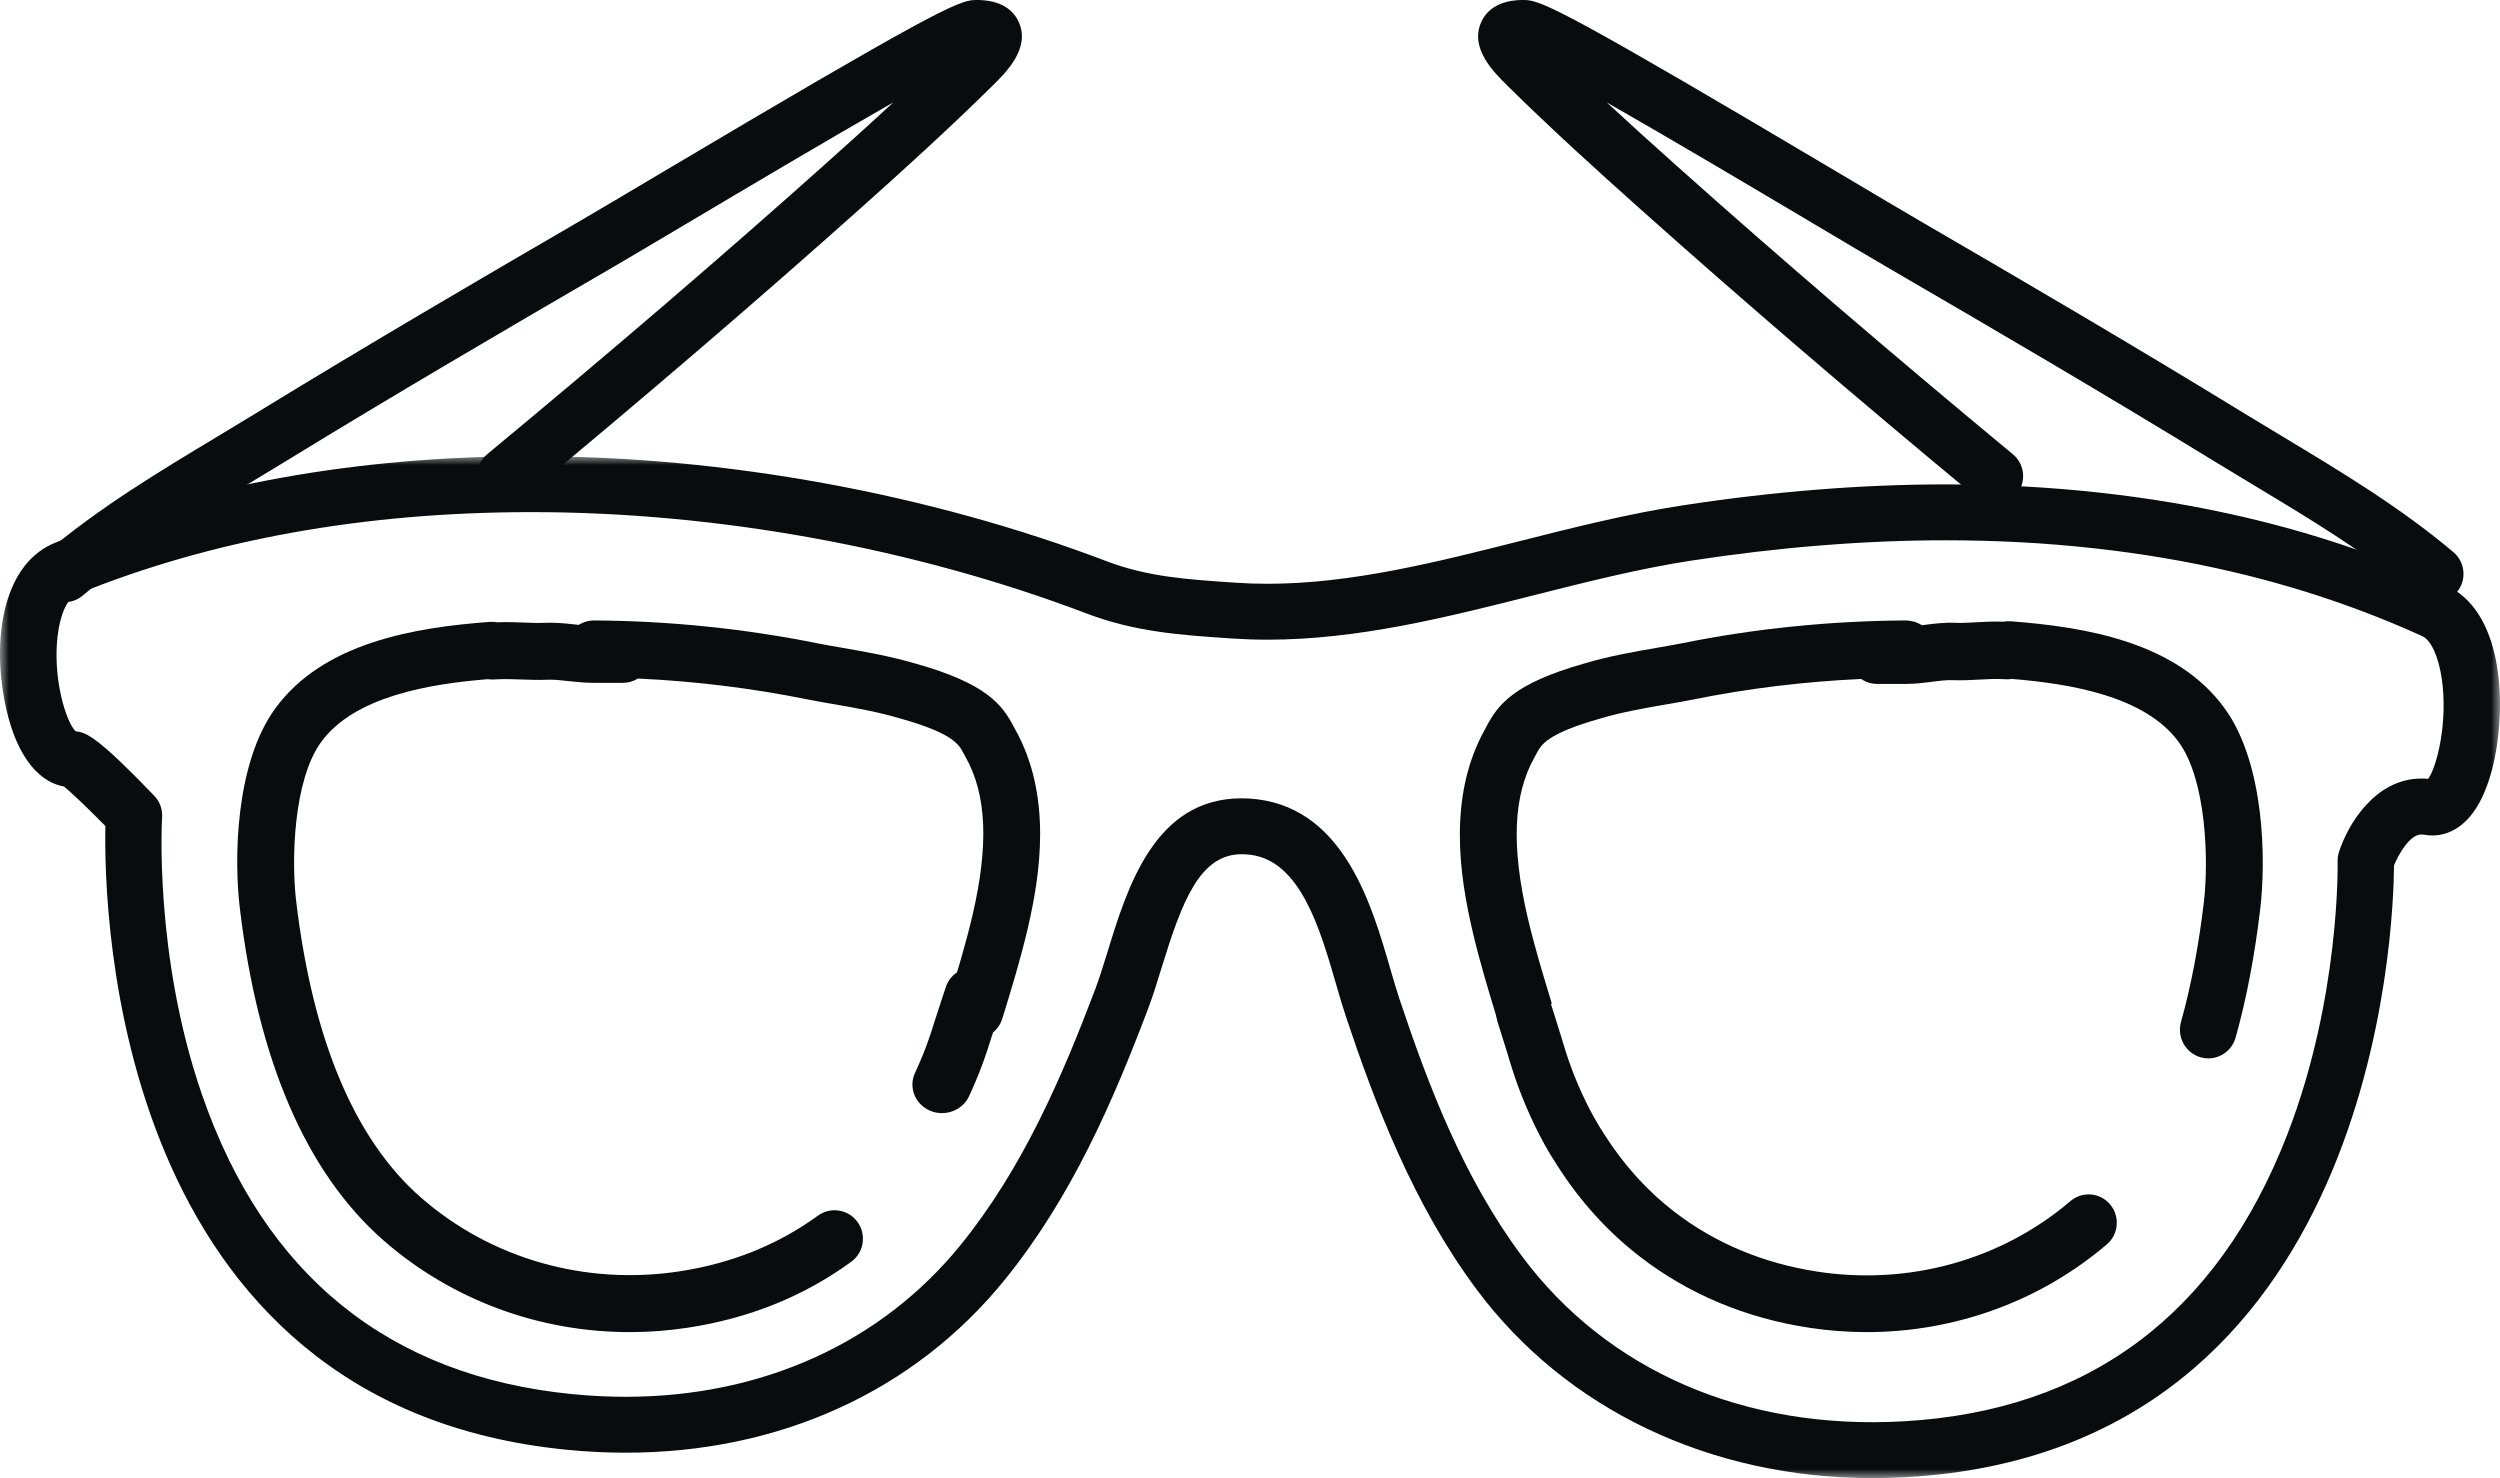
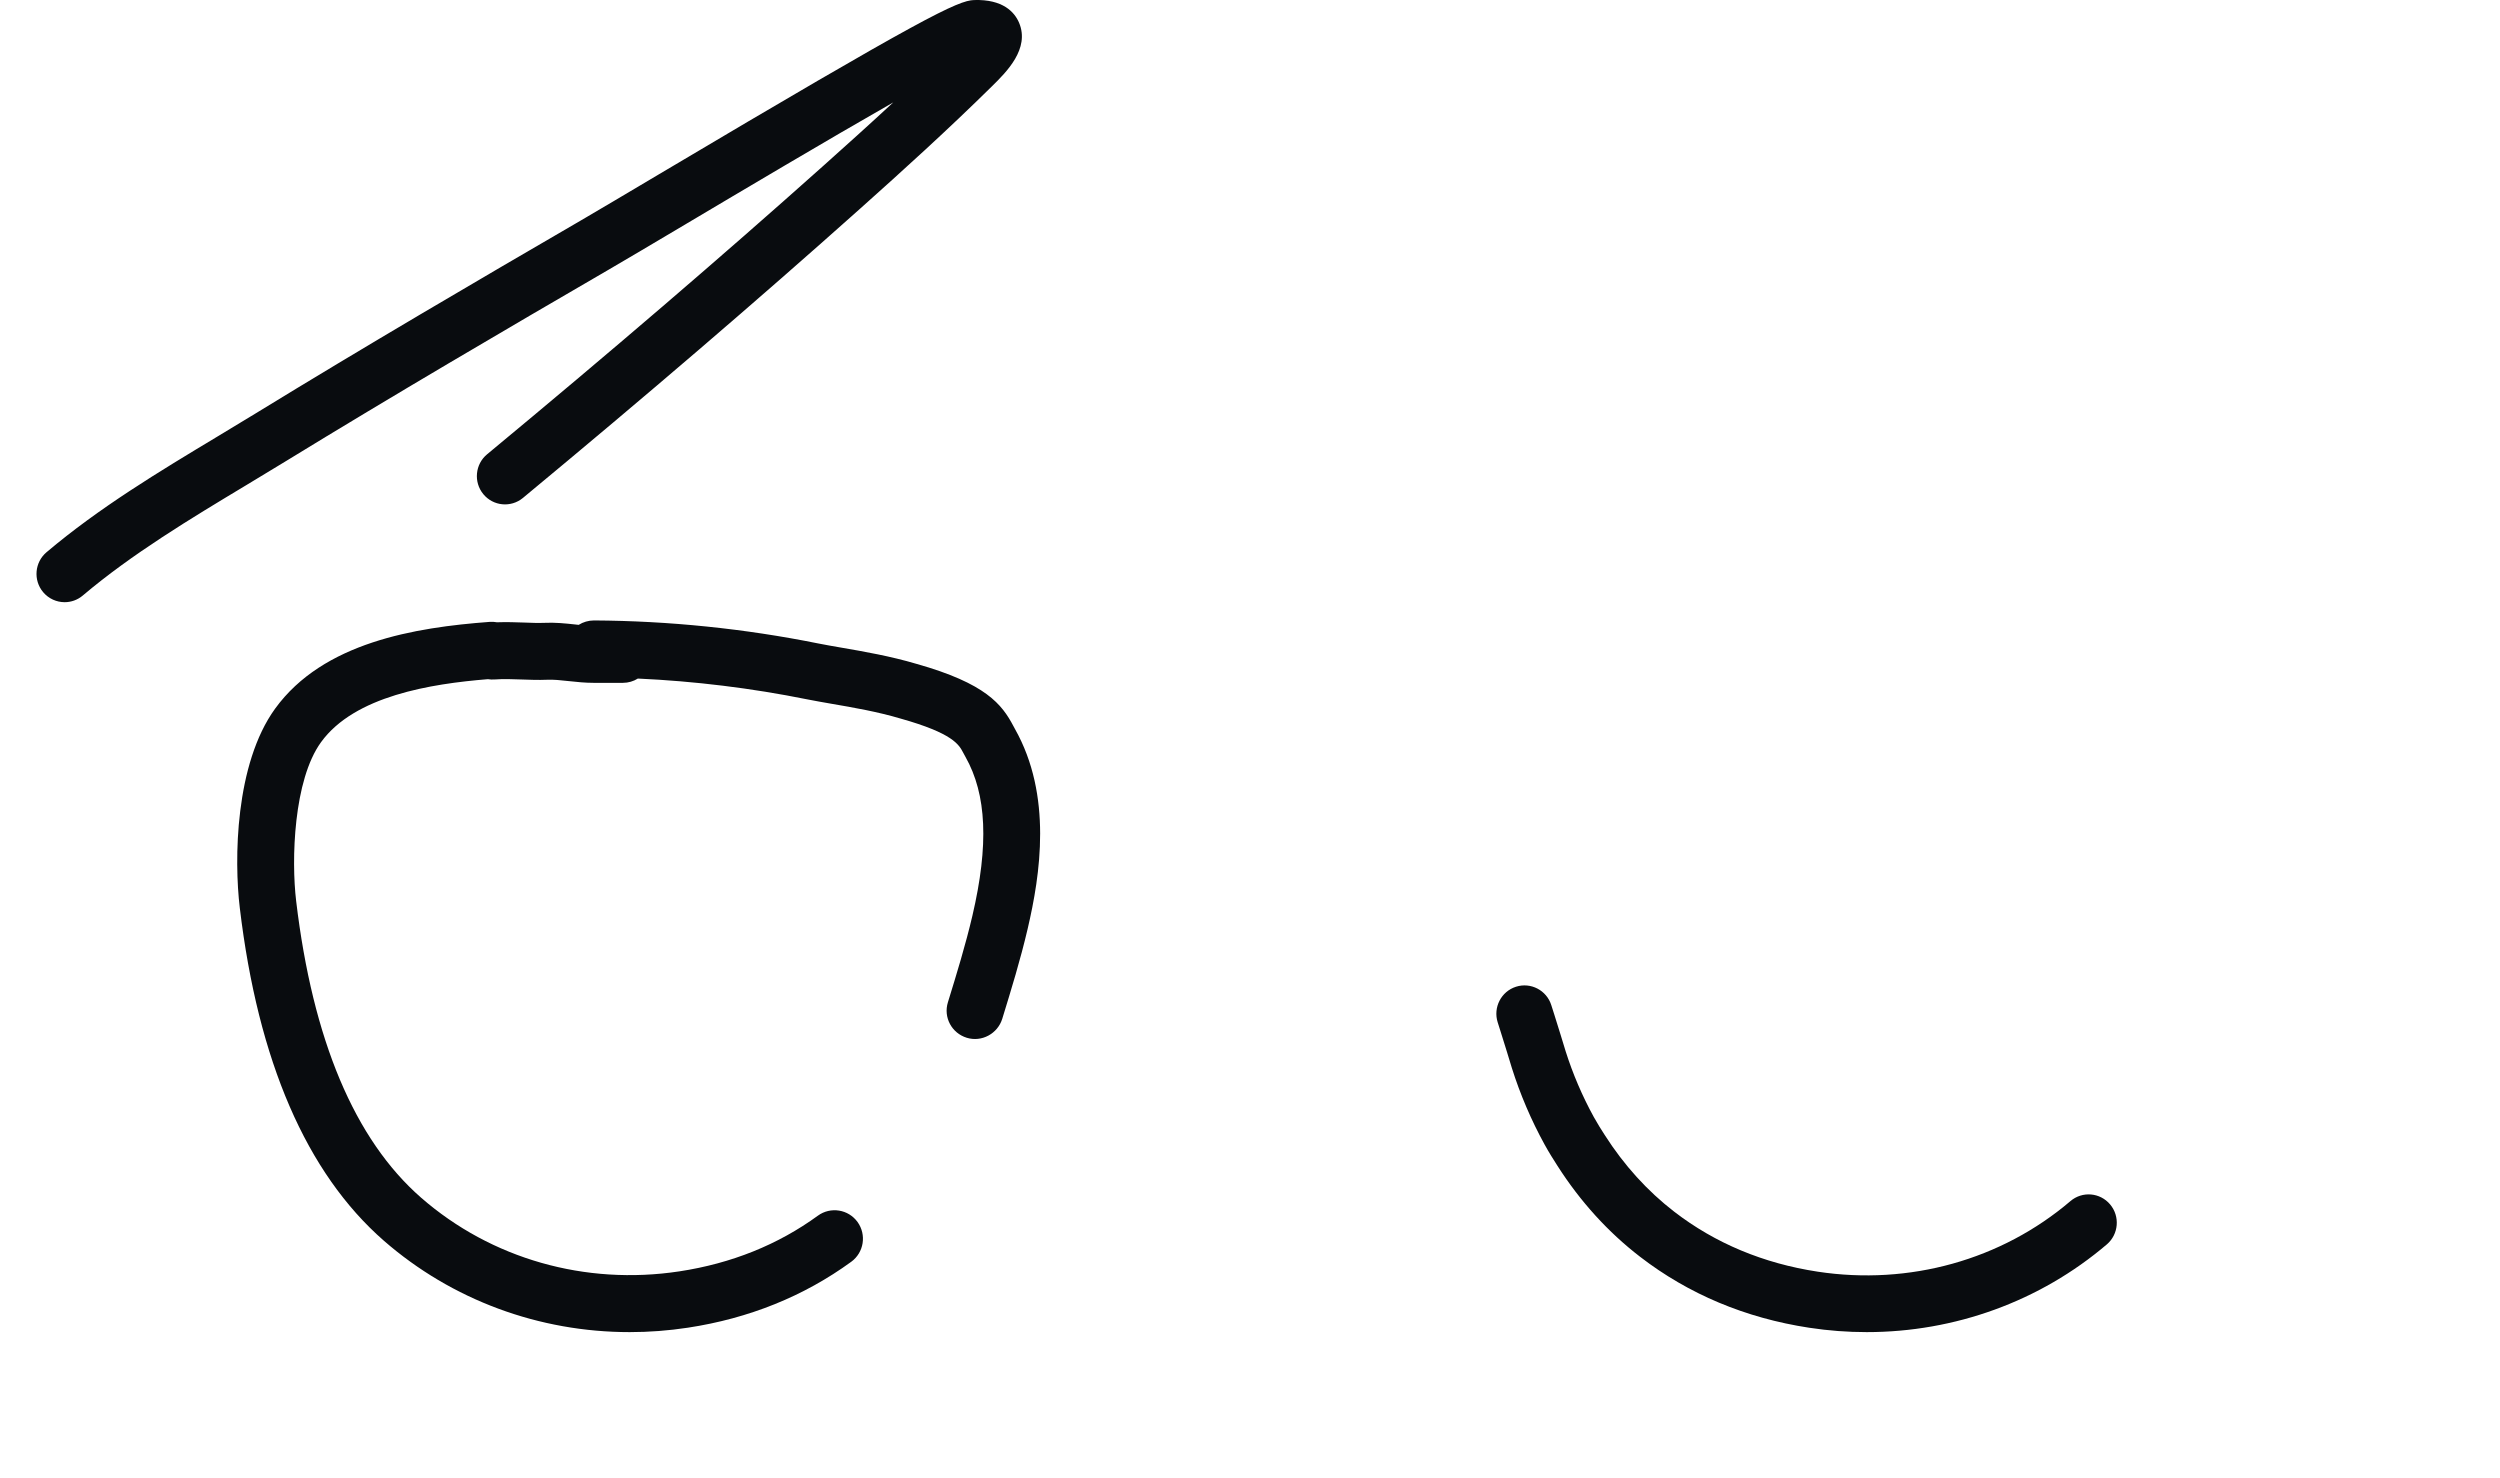
<svg xmlns="http://www.w3.org/2000/svg" xmlns:xlink="http://www.w3.org/1999/xlink" width="137px" height="81px" viewBox="0 0 137 81" version="1.1">
  <title>Cut Assets/Homepage/Assets/Services/rutlandoptometry-hp2024-services-icon-Optical Boutique</title>
  <defs>
-     <polygon id="path-1" points="0 0 137 0 137 56 0 56" />
-   </defs>
+     </defs>
  <g id="Creative-Comps-2024-(Start-Here)" stroke="none" stroke-width="1" fill="none" fill-rule="evenodd">
    <g id="Rutland-Optometry---Creative-Comps-2024" transform="translate(-892, -3674)">
      <g id="Services" transform="translate(25.933, 3472)">
        <g id="service-03" transform="translate(768, 110)">
          <g id="Cut-Assets/Homepage/Assets/Services/rutlandoptometry-hp2024-services-icon-Optical-Boutique" transform="translate(98.067, 92)">
            <g id="Group-3" transform="translate(0, 25)">
              <mask id="mask-2" fill="white">
                <use xlink:href="#path-1" />
              </mask>
              <g id="Clip-2" />
-               <path d="M68.045,18.747 C68.335,18.747 68.636,18.767 68.938,18.806 C73.674,19.418 75.18,24.613 76.177,28.051 C76.352,28.656 76.518,29.229 76.688,29.737 C78.287,34.531 80.208,39.558 83.417,43.857 C88.092,50.124 95.6,53.382 104.309,52.888 C114.44,52.316 121.516,47.035 125.337,37.189 C128.253,29.68 128.103,22.274 128.101,22.201 C128.096,22.031 128.121,21.861 128.172,21.699 C128.652,20.201 130.145,17.664 132.697,17.664 C132.819,17.664 132.942,17.67 133.066,17.681 C133.566,16.975 134.154,14.503 133.805,12.165 C133.626,10.968 133.208,10.064 132.739,9.861 C129.439,8.36 125.935,7.174 122.297,6.326 C117.415,5.186 112.145,4.608 106.633,4.608 C102.202,4.608 97.515,4.982 92.704,5.719 C89.835,6.157 86.884,6.904 84.029,7.626 C79.308,8.82 74.425,10.055 69.466,10.055 C68.809,10.055 68.154,10.033 67.518,9.99 L67.356,9.979 C64.71,9.801 62.209,9.633 59.541,8.618 C50.128,5.037 39.333,3.064 29.143,3.064 C19.942,3.064 11.559,4.578 4.228,7.564 C3.707,7.764 3.31,8.618 3.162,9.803 C2.872,12.147 3.61,14.555 4.147,15.08 C4.707,15.11 5.395,15.419 8.461,18.616 C8.758,18.926 8.91,19.346 8.883,19.772 C8.878,19.846 8.429,27.318 11.053,34.94 C14.476,44.881 21.319,50.419 31.39,51.401 C32.363,51.496 33.337,51.544 34.284,51.544 C41.765,51.544 48.283,48.591 52.636,43.23 C56.052,39.023 58.205,34 60.023,29.199 C60.248,28.607 60.465,27.899 60.696,27.15 C61.787,23.603 63.28,18.747 68.045,18.747 M102.598,56 C93.723,56 85.826,52.238 80.932,45.68 C77.455,41.021 75.352,35.494 73.754,30.701 C73.572,30.159 73.394,29.546 73.207,28.898 C72.341,25.912 71.264,22.197 68.538,21.844 C68.367,21.822 68.202,21.811 68.045,21.811 C65.746,21.811 64.774,24.394 63.652,28.043 C63.407,28.841 63.175,29.595 62.916,30.277 C61.007,35.317 58.733,40.607 55.044,45.152 C50.092,51.25 42.72,54.608 34.284,54.608 C33.236,54.608 32.16,54.555 31.088,54.45 C6.217,52.027 5.677,24.979 5.775,20.267 C4.899,19.374 3.94,18.449 3.499,18.098 C1.932,17.814 0.761,16.121 0.24,13.357 C-0.42,9.854 0.203,5.823 3.083,4.718 C10.759,1.591 19.537,0 29.143,0 C39.701,0 50.89,2.044 60.648,5.757 C62.883,6.608 65.053,6.753 67.565,6.922 L67.73,6.933 C68.295,6.972 68.879,6.991 69.466,6.991 C74.037,6.991 78.728,5.804 83.265,4.657 C86.191,3.917 89.217,3.151 92.233,2.691 C97.199,1.93 102.044,1.544 106.633,1.544 C112.383,1.544 117.891,2.15 123.005,3.344 C126.842,4.238 130.542,5.49 134.001,7.065 C137.157,8.428 137.348,13.51 136.7,16.59 C135.931,20.239 134.236,20.784 133.293,20.784 L133.292,20.784 C133.145,20.784 132.996,20.771 132.846,20.742 C132.794,20.733 132.744,20.728 132.697,20.728 C132.048,20.728 131.432,21.837 131.191,22.428 C131.173,25.719 130.259,54.493 104.484,55.947 C103.853,55.982 103.219,56 102.598,56" id="Fill-1" fill="#090C0F" mask="url(#mask-2)" />
+               <path d="M68.045,18.747 C68.335,18.747 68.636,18.767 68.938,18.806 C73.674,19.418 75.18,24.613 76.177,28.051 C76.352,28.656 76.518,29.229 76.688,29.737 C78.287,34.531 80.208,39.558 83.417,43.857 C88.092,50.124 95.6,53.382 104.309,52.888 C114.44,52.316 121.516,47.035 125.337,37.189 C128.253,29.68 128.103,22.274 128.101,22.201 C128.096,22.031 128.121,21.861 128.172,21.699 C128.652,20.201 130.145,17.664 132.697,17.664 C132.819,17.664 132.942,17.67 133.066,17.681 C133.566,16.975 134.154,14.503 133.805,12.165 C133.626,10.968 133.208,10.064 132.739,9.861 C129.439,8.36 125.935,7.174 122.297,6.326 C117.415,5.186 112.145,4.608 106.633,4.608 C102.202,4.608 97.515,4.982 92.704,5.719 C79.308,8.82 74.425,10.055 69.466,10.055 C68.809,10.055 68.154,10.033 67.518,9.99 L67.356,9.979 C64.71,9.801 62.209,9.633 59.541,8.618 C50.128,5.037 39.333,3.064 29.143,3.064 C19.942,3.064 11.559,4.578 4.228,7.564 C3.707,7.764 3.31,8.618 3.162,9.803 C2.872,12.147 3.61,14.555 4.147,15.08 C4.707,15.11 5.395,15.419 8.461,18.616 C8.758,18.926 8.91,19.346 8.883,19.772 C8.878,19.846 8.429,27.318 11.053,34.94 C14.476,44.881 21.319,50.419 31.39,51.401 C32.363,51.496 33.337,51.544 34.284,51.544 C41.765,51.544 48.283,48.591 52.636,43.23 C56.052,39.023 58.205,34 60.023,29.199 C60.248,28.607 60.465,27.899 60.696,27.15 C61.787,23.603 63.28,18.747 68.045,18.747 M102.598,56 C93.723,56 85.826,52.238 80.932,45.68 C77.455,41.021 75.352,35.494 73.754,30.701 C73.572,30.159 73.394,29.546 73.207,28.898 C72.341,25.912 71.264,22.197 68.538,21.844 C68.367,21.822 68.202,21.811 68.045,21.811 C65.746,21.811 64.774,24.394 63.652,28.043 C63.407,28.841 63.175,29.595 62.916,30.277 C61.007,35.317 58.733,40.607 55.044,45.152 C50.092,51.25 42.72,54.608 34.284,54.608 C33.236,54.608 32.16,54.555 31.088,54.45 C6.217,52.027 5.677,24.979 5.775,20.267 C4.899,19.374 3.94,18.449 3.499,18.098 C1.932,17.814 0.761,16.121 0.24,13.357 C-0.42,9.854 0.203,5.823 3.083,4.718 C10.759,1.591 19.537,0 29.143,0 C39.701,0 50.89,2.044 60.648,5.757 C62.883,6.608 65.053,6.753 67.565,6.922 L67.73,6.933 C68.295,6.972 68.879,6.991 69.466,6.991 C74.037,6.991 78.728,5.804 83.265,4.657 C86.191,3.917 89.217,3.151 92.233,2.691 C97.199,1.93 102.044,1.544 106.633,1.544 C112.383,1.544 117.891,2.15 123.005,3.344 C126.842,4.238 130.542,5.49 134.001,7.065 C137.157,8.428 137.348,13.51 136.7,16.59 C135.931,20.239 134.236,20.784 133.293,20.784 L133.292,20.784 C133.145,20.784 132.996,20.771 132.846,20.742 C132.794,20.733 132.744,20.728 132.697,20.728 C132.048,20.728 131.432,21.837 131.191,22.428 C131.173,25.719 130.259,54.493 104.484,55.947 C103.853,55.982 103.219,56 102.598,56" id="Fill-1" fill="#090C0F" mask="url(#mask-2)" />
            </g>
-             <path d="M121.017,58 C120.876,58 120.734,57.981 120.592,57.94 C119.765,57.703 119.285,56.834 119.52,55.999 C120.067,54.047 120.487,51.845 120.77,49.456 C121.043,47.172 120.915,42.774 119.408,40.684 C117.564,38.123 113.371,37.46 110.244,37.205 C110.13,37.225 110.015,37.231 109.903,37.223 C109.43,37.188 108.946,37.216 108.433,37.243 C107.985,37.268 107.523,37.293 107.057,37.274 C106.699,37.256 106.295,37.307 105.871,37.362 C105.445,37.417 104.961,37.479 104.457,37.479 L102.867,37.479 C102.545,37.479 102.244,37.379 101.994,37.208 C98.863,37.351 95.77,37.728 92.768,38.337 C92.349,38.421 91.875,38.503 91.366,38.591 C90.207,38.791 88.893,39.016 87.665,39.384 C84.775,40.205 84.451,40.822 84.213,41.273 C84.173,41.351 84.133,41.425 84.092,41.498 C82.927,43.574 82.807,46.359 83.713,50.265 C84.085,51.868 84.573,53.459 85.042,54.999 L83.569,55.506 L82.083,55.969 C81.584,54.336 81.081,52.693 80.685,50.983 C79.994,48.011 79.316,43.633 81.387,39.946 L81.466,39.798 C82.091,38.609 82.97,37.451 86.803,36.364 C88.187,35.948 89.66,35.695 90.844,35.491 C91.321,35.409 91.765,35.333 92.157,35.254 C96.141,34.446 100.276,34.025 104.447,34 C104.77,34.013 105.068,34.095 105.318,34.263 C105.371,34.257 105.424,34.25 105.478,34.243 C105.994,34.176 106.577,34.1 107.201,34.133 C107.5,34.145 107.871,34.125 108.265,34.103 C108.728,34.077 109.246,34.049 109.79,34.069 C109.914,34.044 110.04,34.035 110.165,34.045 C114.255,34.352 119.288,35.173 121.923,38.833 C124.124,41.886 124.176,47.183 123.859,49.831 C123.557,52.382 123.105,54.746 122.513,56.856 C122.319,57.548 121.695,58 121.017,58" id="Fill-4" fill="#090C0F" />
            <path d="M102.296,73 C101.249,73 100.196,72.921 99.143,72.76 C95.651,72.227 92.535,70.92 89.88,68.874 C88.123,67.522 86.598,65.843 85.348,63.885 C85.137,63.557 84.884,63.157 84.643,62.719 C83.91,61.386 83.308,59.976 82.849,58.524 L82.574,57.622 C82.469,57.271 82.358,56.924 82.244,56.565 L82.073,56.023 C81.815,55.205 82.265,54.332 83.077,54.073 C83.885,53.814 84.755,54.266 85.012,55.085 L85.181,55.616 C85.301,55.992 85.416,56.355 85.527,56.726 L85.796,57.606 C86.186,58.839 86.707,60.06 87.34,61.212 C87.535,61.565 87.752,61.909 87.939,62.198 C88.998,63.858 90.281,65.271 91.753,66.405 C93.991,68.129 96.632,69.233 99.605,69.687 C104.627,70.453 109.678,69.045 113.461,65.82 C114.111,65.266 115.084,65.347 115.635,66.003 C116.185,66.658 116.104,67.638 115.454,68.193 C111.787,71.318 107.118,73 102.296,73" id="Fill-6" fill="#090C0F" />
            <path d="M34.506,73 C29.547,73 24.765,71.245 21.031,67.987 C16.794,64.283 14.14,58.149 13.141,49.754 C12.824,47.126 12.876,41.866 15.078,38.832 C17.713,35.2 22.745,34.384 26.836,34.079 C26.97,34.07 27.103,34.077 27.233,34.101 C27.763,34.082 28.272,34.1 28.728,34.116 C29.122,34.131 29.496,34.146 29.817,34.132 C30.412,34.102 30.993,34.164 31.509,34.22 C31.577,34.227 31.645,34.235 31.712,34.242 C31.955,34.087 32.251,34.001 32.553,34 C36.67,34.024 40.804,34.448 44.844,35.262 C45.227,35.339 45.662,35.414 46.13,35.495 C47.321,35.701 48.804,35.958 50.22,36.379 C54.03,37.453 54.908,38.604 55.534,39.788 L55.613,39.935 C57.684,43.597 57.006,47.945 56.316,50.897 C55.918,52.601 55.413,54.24 54.925,55.826 C54.671,56.649 53.796,57.123 52.976,56.869 C52.154,56.614 51.691,55.753 51.944,54.929 C52.425,53.369 52.913,51.782 53.287,50.184 C54.194,46.305 54.073,43.537 52.907,41.476 C52.866,41.403 52.826,41.328 52.785,41.251 C52.548,40.802 52.223,40.187 49.356,39.379 C48.095,39.003 46.77,38.774 45.601,38.573 C45.104,38.486 44.642,38.406 44.233,38.324 C41.179,37.709 38.068,37.327 34.955,37.185 C34.715,37.335 34.433,37.42 34.132,37.42 L32.544,37.42 C32.059,37.42 31.609,37.372 31.174,37.325 C30.735,37.277 30.323,37.232 29.96,37.251 C29.498,37.27 29.048,37.253 28.613,37.237 C28.112,37.219 27.592,37.199 27.099,37.235 C26.975,37.244 26.854,37.238 26.737,37.219 C23.612,37.473 19.433,38.134 17.593,40.671 C16.086,42.747 15.957,47.116 16.23,49.381 C17.135,56.986 19.437,62.452 23.073,65.631 C26.913,68.982 32.074,70.455 37.228,69.671 C40.08,69.238 42.634,68.211 44.82,66.619 C45.515,66.113 46.489,66.268 46.993,66.965 C47.497,67.664 47.343,68.64 46.647,69.146 C44.054,71.035 41.042,72.249 37.694,72.758 C36.629,72.92 35.563,73 34.506,73" id="Fill-8" fill="#090C0F" />
-             <path d="M51.622,61 C51.398,61 51.172,60.956 50.956,60.861 C50.139,60.506 49.775,59.58 50.144,58.792 C50.475,58.084 50.769,57.348 51.013,56.605 L51.289,55.744 C51.403,55.38 51.522,55.023 51.644,54.655 L51.83,54.093 C52.1,53.269 53.012,52.814 53.866,53.073 C54.72,53.333 55.194,54.211 54.924,55.035 L54.734,55.61 C54.617,55.961 54.504,56.3 54.395,56.647 L54.112,57.533 C53.823,58.41 53.485,59.26 53.101,60.079 C52.831,60.658 52.24,61 51.622,61" id="Fill-10" fill="#090C0F" />
            <path d="M3.543,33 C3.104,33 2.668,32.812 2.362,32.448 C1.814,31.792 1.898,30.814 2.55,30.262 C5.436,27.82 8.731,25.838 11.917,23.921 C12.623,23.496 13.324,23.075 14.017,22.65 C20.025,18.967 26.115,15.403 31.801,12.099 C32.749,11.547 34.274,10.642 36.078,9.57 C50.676,0.902 52.492,0.029 53.386,0.002 C54.952,-0.044 55.594,0.654 55.846,1.248 C56.447,2.67 55.15,3.95 54.373,4.715 C51.958,7.097 49.464,9.355 47.128,11.441 C41.486,16.479 35.445,21.663 28.656,27.287 C27.999,27.831 27.028,27.739 26.484,27.077 C25.943,26.416 26.036,25.439 26.694,24.894 C33.453,19.294 39.467,14.134 45.079,9.122 C46.337,7.998 47.641,6.825 48.951,5.611 C45.324,7.682 40.541,10.523 37.647,12.242 C35.832,13.319 34.299,14.23 33.344,14.784 C27.675,18.078 21.604,21.632 15.622,25.298 C14.922,25.728 14.214,26.154 13.502,26.582 C10.42,28.436 7.233,30.354 4.535,32.636 C4.247,32.88 3.894,33 3.543,33" id="Fill-12" fill="#090C0F" />
-             <path d="M133.457,33 C133.106,33 132.753,32.88 132.464,32.636 C129.769,30.354 126.581,28.437 123.499,26.583 C122.787,26.155 122.078,25.728 121.378,25.298 C115.384,21.625 109.318,18.075 103.656,14.784 C102.702,14.23 101.169,13.319 99.354,12.242 C96.46,10.523 91.676,7.682 88.049,5.612 C89.359,6.825 90.663,7.999 91.921,9.122 C97.542,14.142 103.556,19.3 110.306,24.894 C110.964,25.439 111.057,26.416 110.516,27.077 C109.973,27.739 109.001,27.831 108.344,27.287 C101.564,21.67 95.522,16.487 89.872,11.441 C87.537,9.356 85.042,7.098 82.626,4.715 C81.85,3.949 80.553,2.67 81.154,1.248 C81.407,0.654 82.04,-0.044 83.614,0.002 C84.509,0.029 86.324,0.902 100.924,9.571 C102.727,10.642 104.251,11.547 105.199,12.099 C110.878,15.398 116.963,18.96 122.983,22.65 C123.677,23.075 124.379,23.497 125.084,23.921 C128.271,25.838 131.566,27.821 134.451,30.262 C135.102,30.815 135.186,31.793 134.638,32.448 C134.332,32.812 133.896,33 133.457,33" id="Fill-14" fill="#090C0F" />
          </g>
        </g>
      </g>
    </g>
  </g>
</svg>